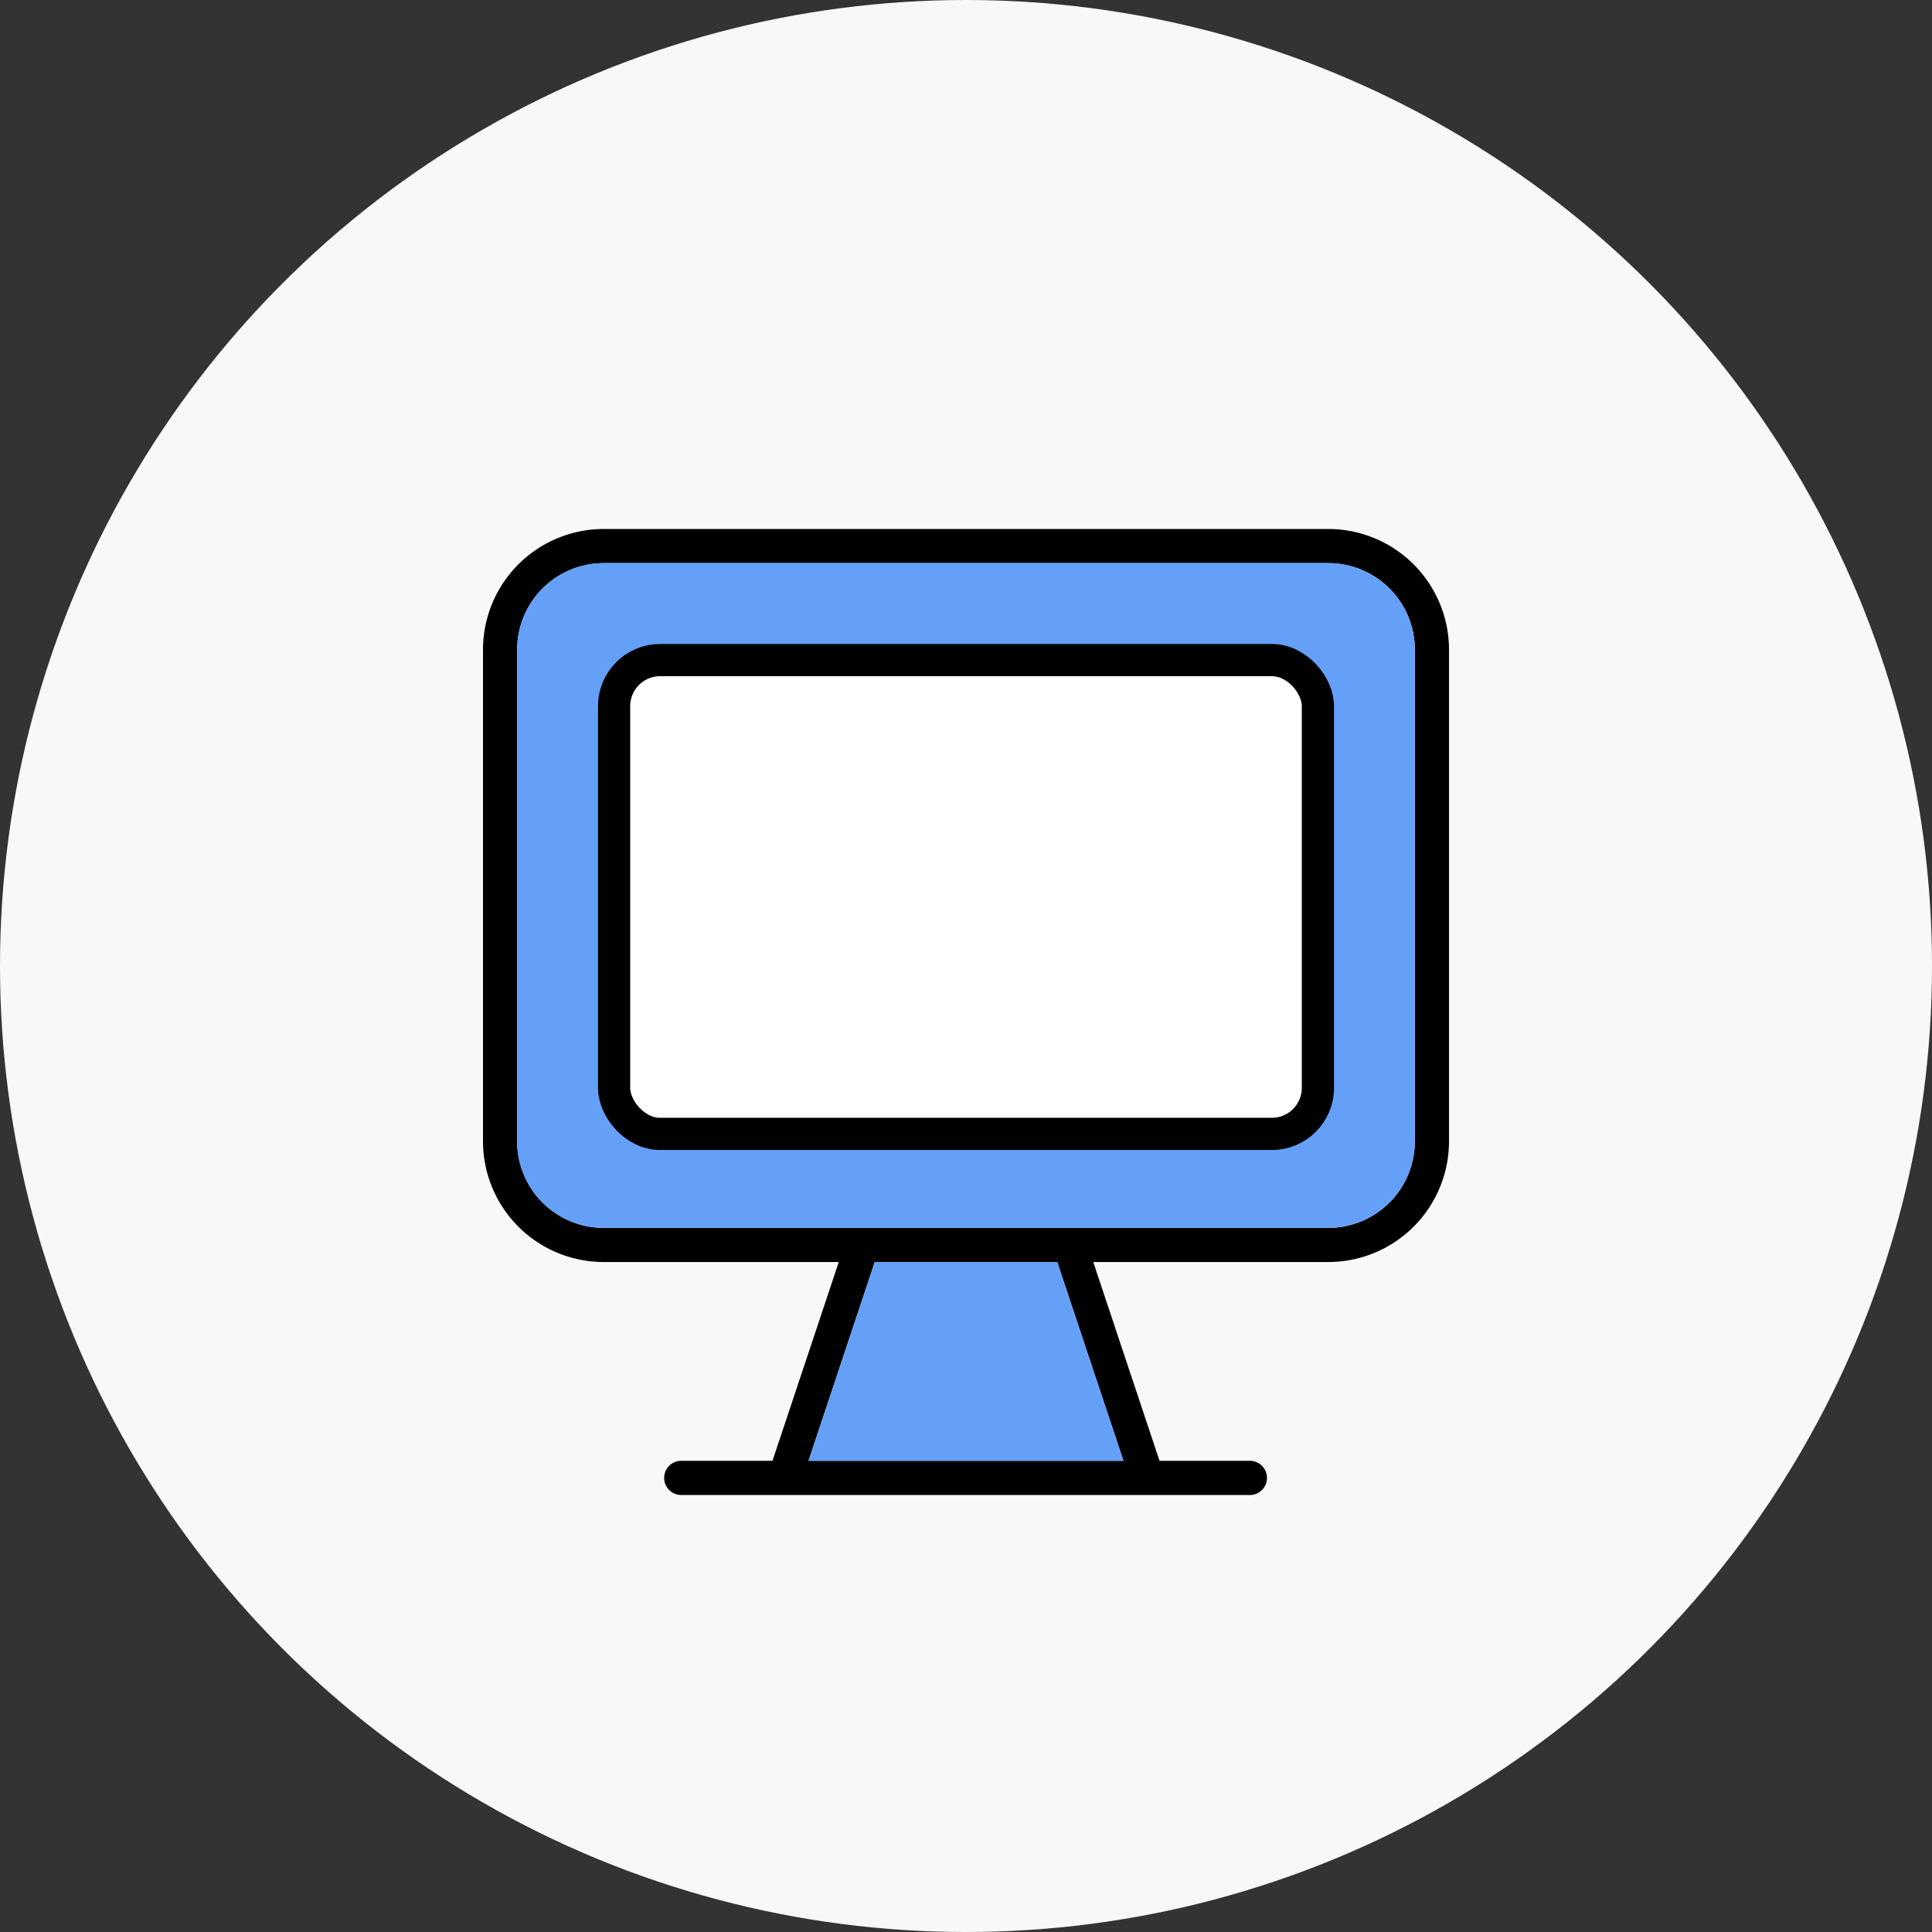
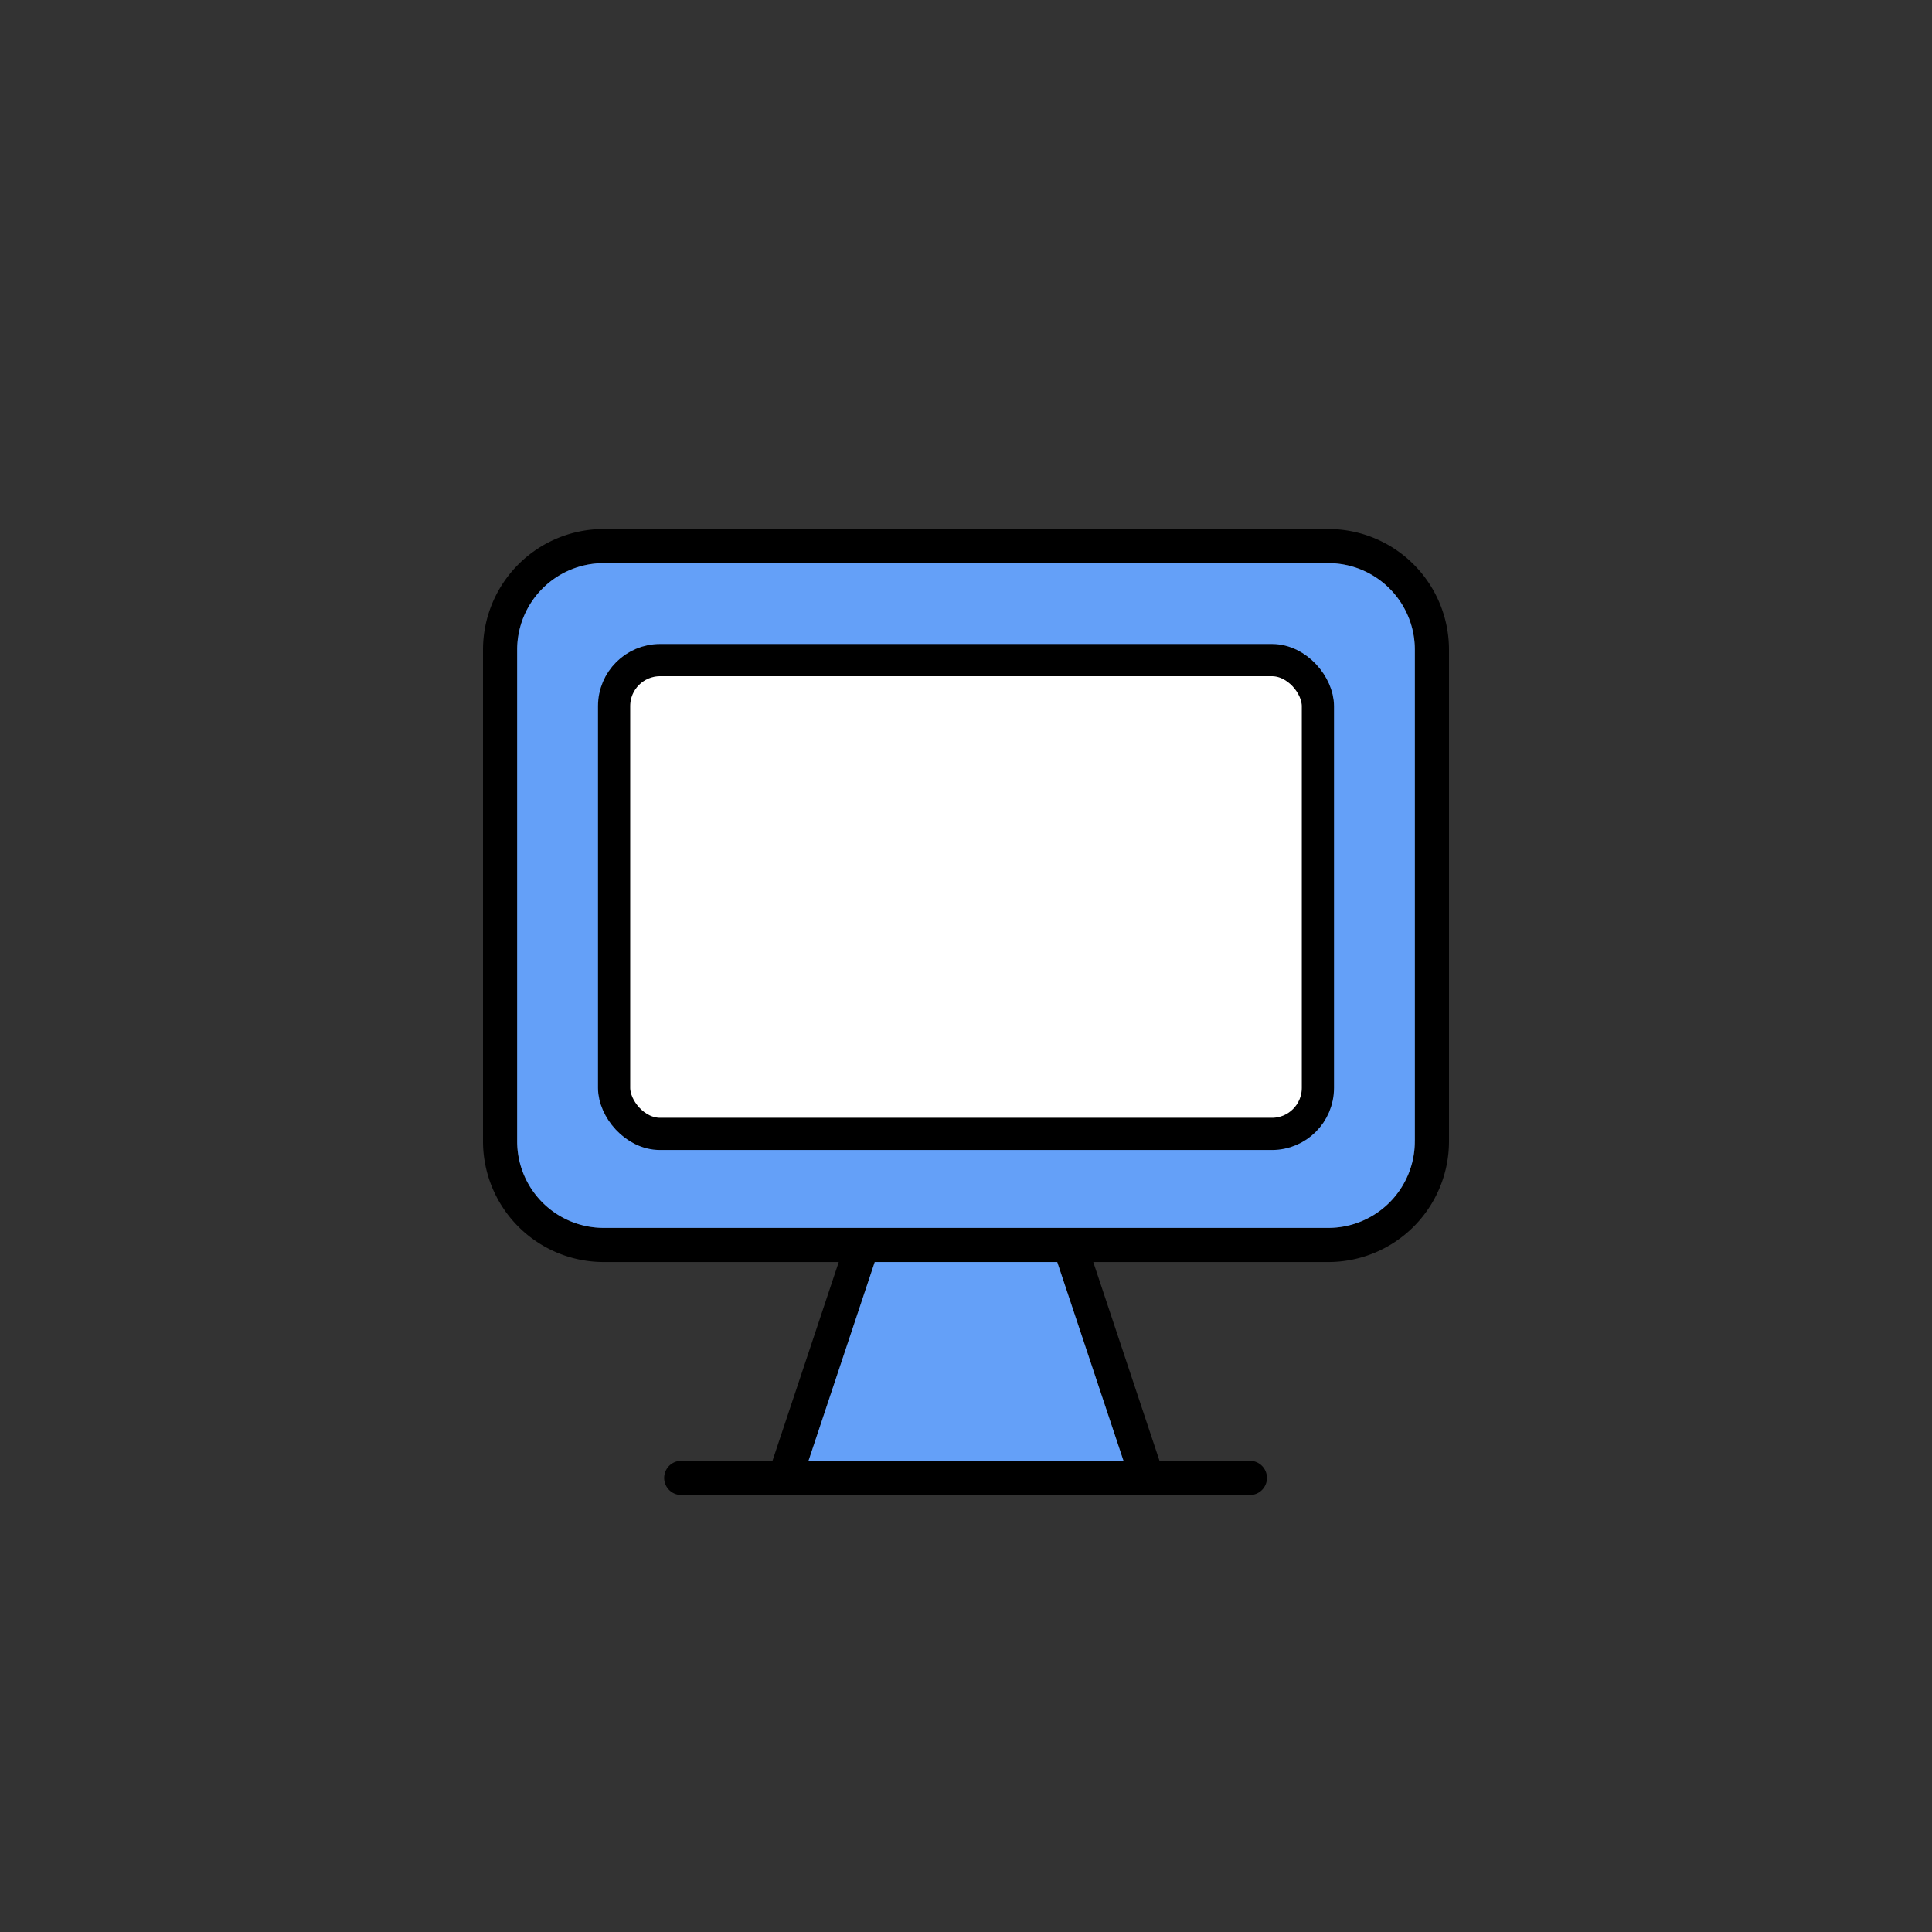
<svg xmlns="http://www.w3.org/2000/svg" width="84" height="84">
  <rect width="100%" height="100%" fill="#333333" stroke="none" />
  <g fill="none" fill-rule="evenodd">
-     <circle fill="#F8F8F8" cx="42" cy="42" r="42" />
    <path d="M57.756 23H26.244A5.25 5.25 0 0 0 21 28.244v21.383a5.251 5.251 0 0 0 5.244 5.244h10.224l-2.882 8.643H29.62a.743.743 0 1 0 0 1.486H54.38a.744.744 0 0 0 0-1.486h-3.966l-2.881-8.643h10.223A5.25 5.25 0 0 0 63 49.627V28.244A5.25 5.25 0 0 0 57.756 23zm-8.909 40.514H35.153l2.88-8.643h7.933l2.881 8.643zm12.667-13.887a3.763 3.763 0 0 1-3.759 3.759h-31.51a3.763 3.763 0 0 1-3.76-3.759V28.244a3.764 3.764 0 0 1 3.76-3.76h31.51a3.763 3.763 0 0 1 3.76 3.76v21.383z" fill="#000" fill-rule="nonzero" />
    <path fill="#64A0F8" fill-rule="nonzero" d="M48.847 63.514H35.153l2.88-8.643h7.933zM61.514 49.627a3.763 3.763 0 0 1-3.759 3.759h-31.51a3.763 3.763 0 0 1-3.76-3.759V28.244a3.764 3.764 0 0 1 3.76-3.76h31.51a3.763 3.763 0 0 1 3.76 3.76v21.383z" />
    <rect stroke="#000" stroke-width="1.4" fill="#FFF" x="26.7" y="28.7" width="30.6" height="20.6" rx="2" />
  </g>
</svg>